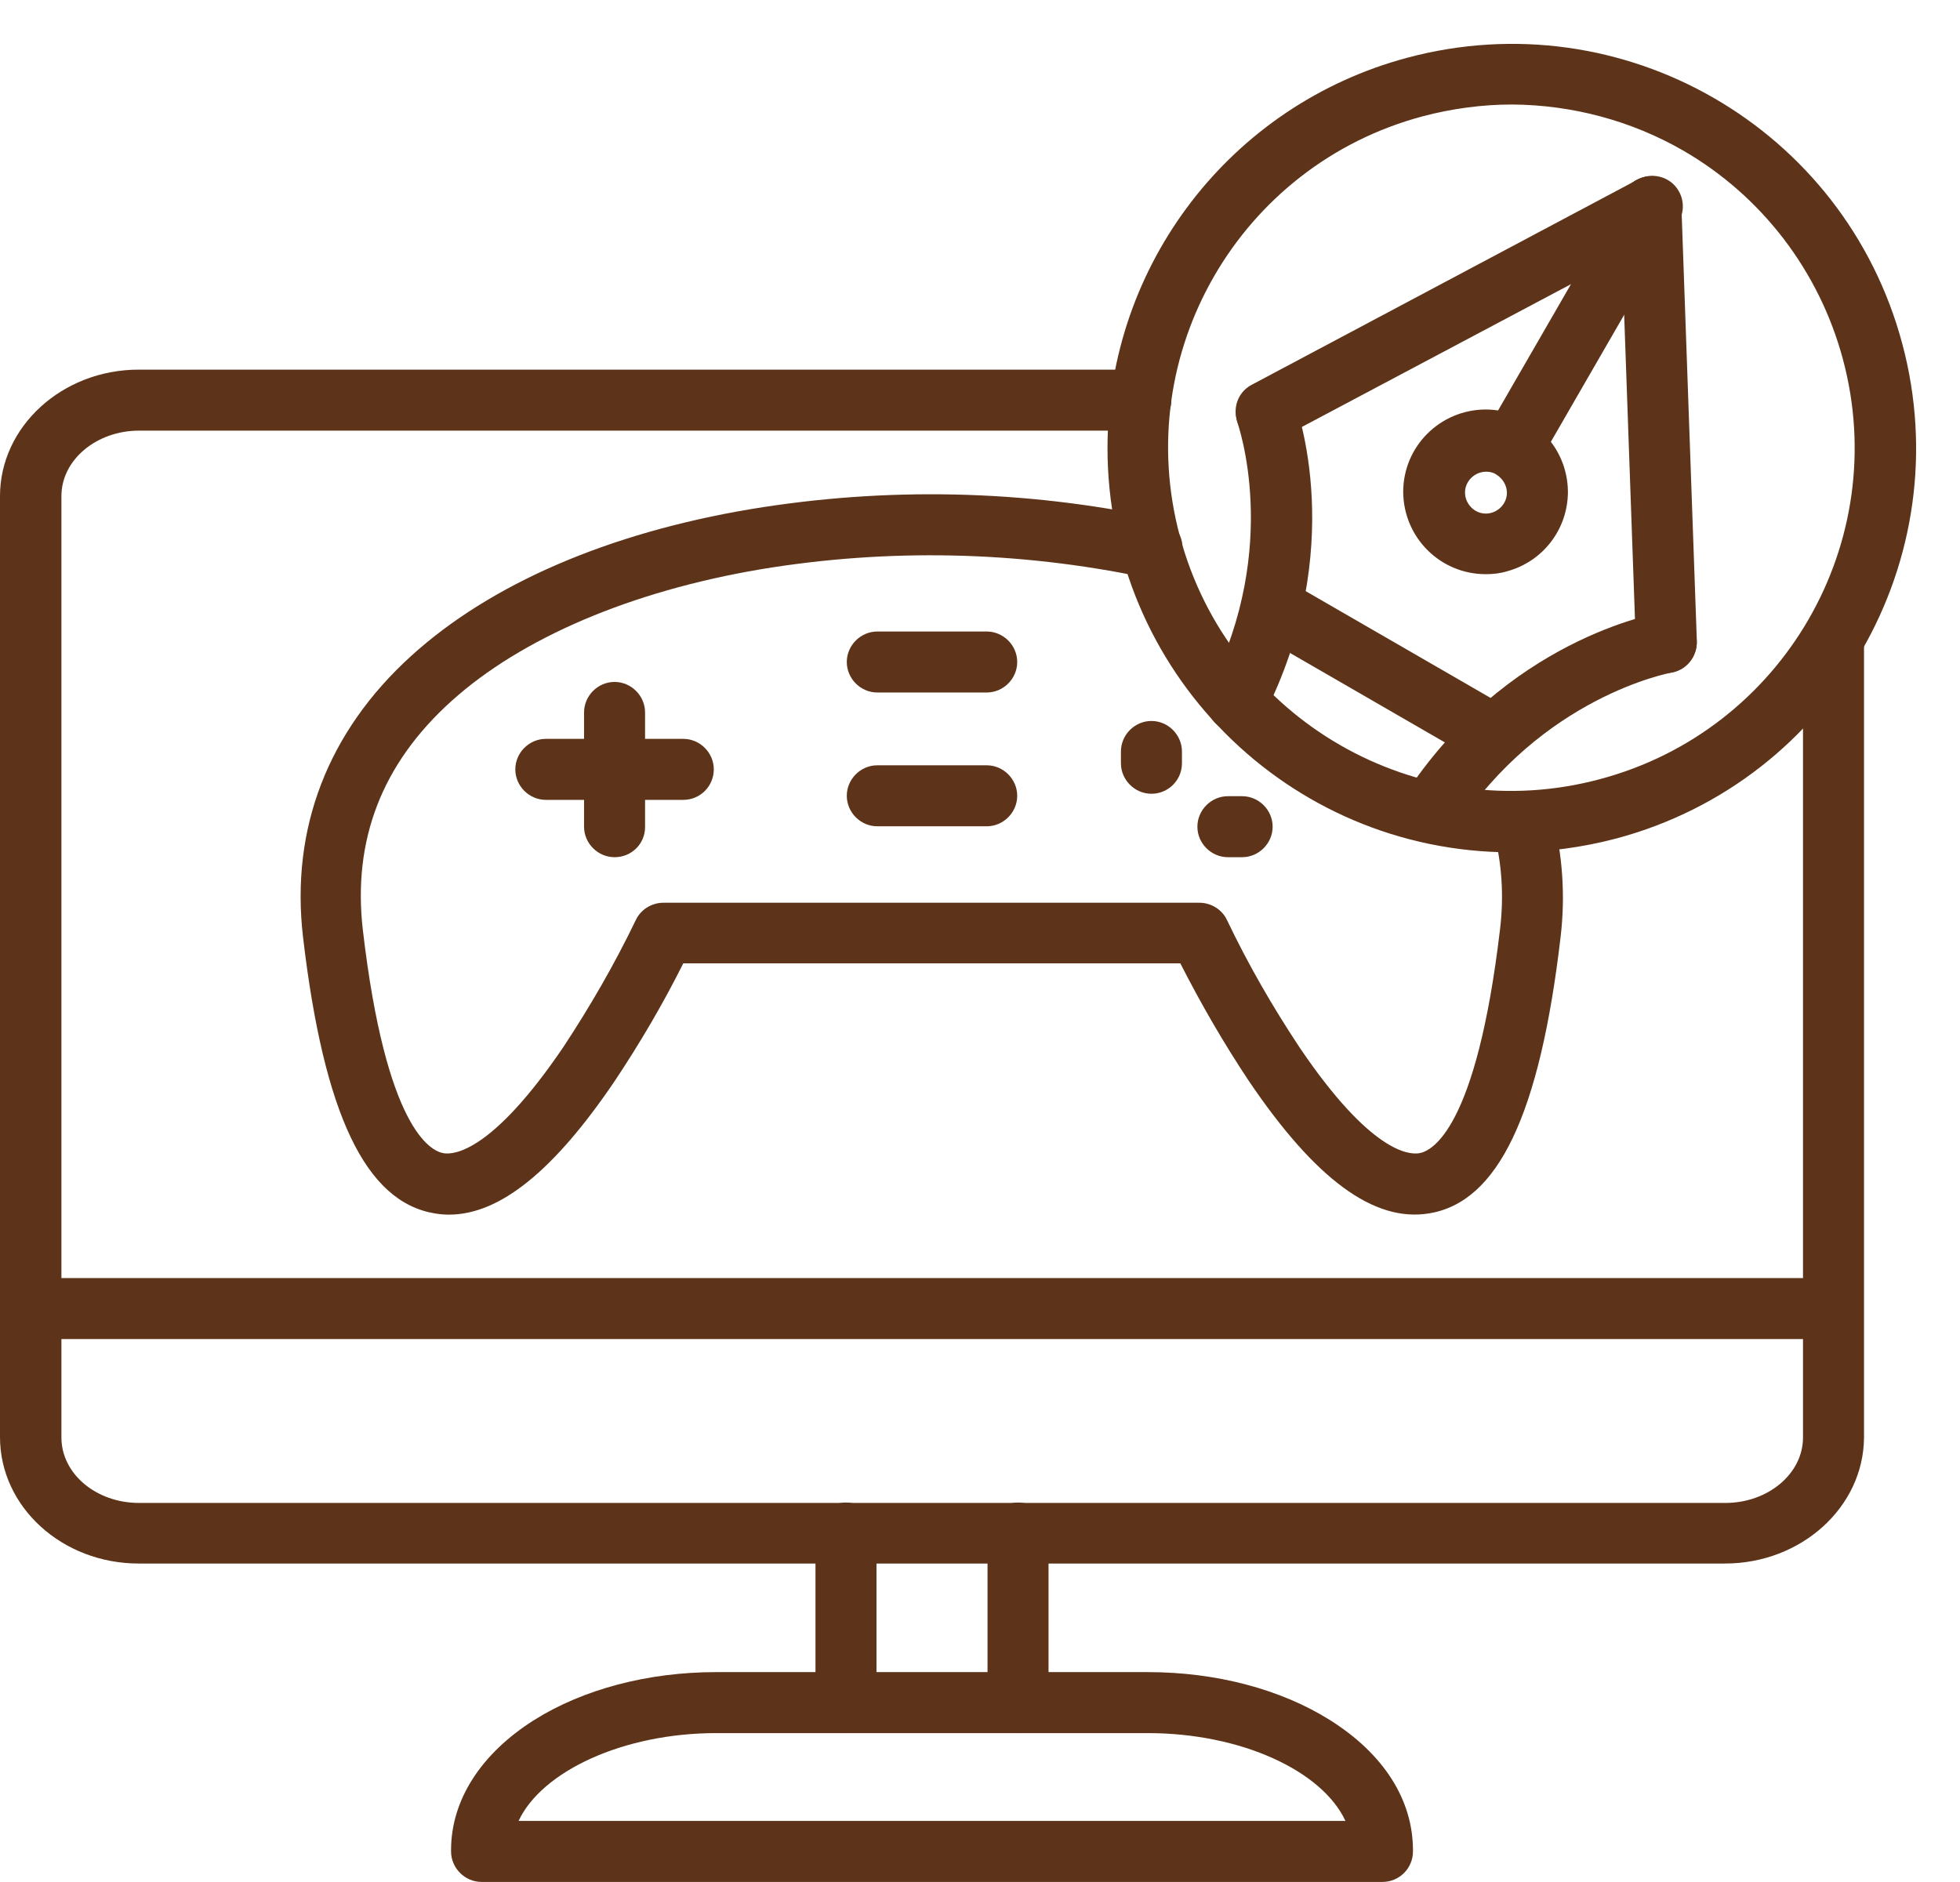
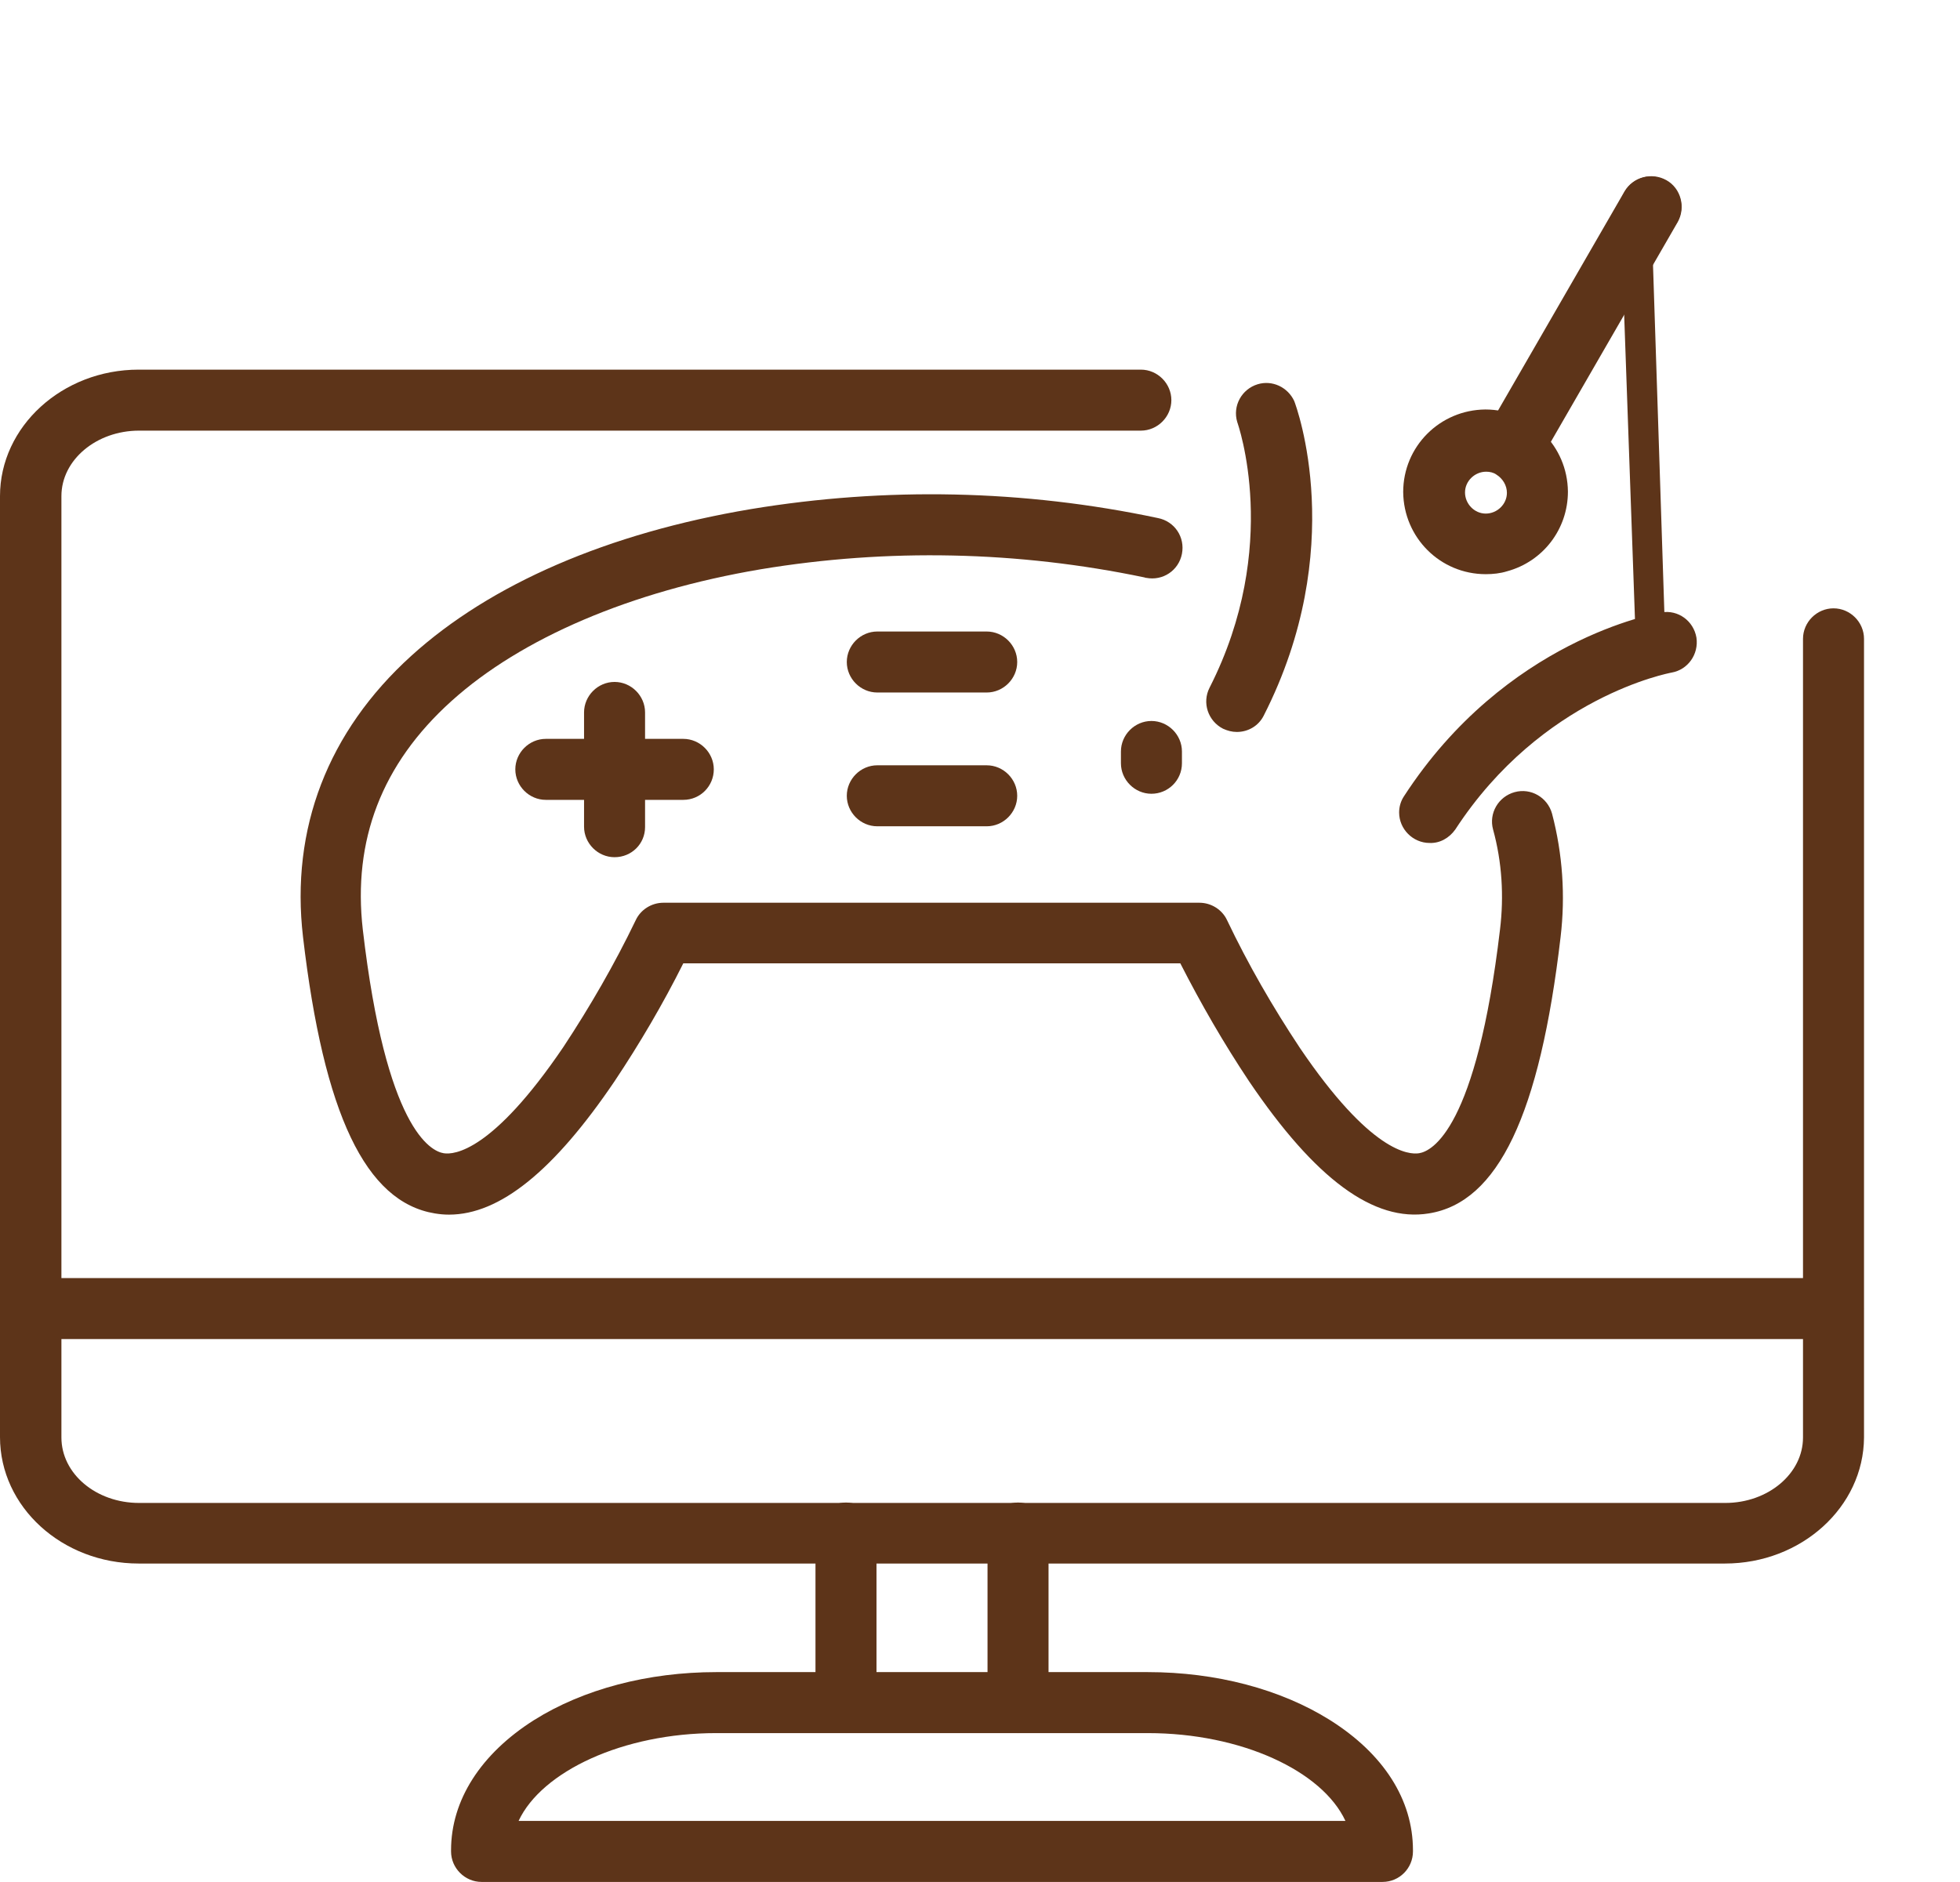
<svg xmlns="http://www.w3.org/2000/svg" fill="#000000" height="462.8" preserveAspectRatio="xMidYMid meet" version="1" viewBox="20.4 19.2 481.9 462.8" width="481.9" zoomAndPan="magnify">
  <g>
    <g>
      <g id="change1_8">
-         <path d="M391.9,228.8c-54.9-0.1-99.3-44.7-99.2-99.6c0.1-44.9,30.3-84.2,73.7-95.8c53-14.2,107.5,17.2,121.7,70.3 c14.2,53-17.2,107.5-70.3,121.7C409.4,227.6,400.7,228.8,391.9,228.8L391.9,228.8z M392.2,44.9c-7.4,0-14.8,1-22,2.9 c-45,12-71.8,58.3-59.7,103.3c12,45,58.3,71.8,103.3,59.7c45-12,71.8-58.3,59.7-103.3c-5.8-21.6-19.9-40.1-39.3-51.3l0,0 C421.5,48.9,407,45,392.2,44.9z" fill="#5d3419" />
-       </g>
+         </g>
      <g id="change1_12">
        <path d="M371.9,226.5c-4.1,0-7.5-3.4-7.5-7.5c0-1.4,0.4-2.8,1.2-4c25-38.5,61.8-44.9,63.3-45.2 c4.1-0.7,7.9,2.1,8.6,6.2c0.6,4.1-2.1,7.9-6.1,8.6c-0.5,0.1-31.9,5.9-53.2,38.6C376.7,225.3,374.4,226.6,371.9,226.5z M324.5,199.2c-1.2,0-2.3-0.3-3.4-0.8c-3.7-1.9-5.2-6.4-3.3-10.1c0,0,0,0,0,0c17.7-34.8,6.9-65,6.8-65.3c-1.2-4,1.1-8.1,5-9.3 c3.6-1.1,7.4,0.7,9,4.1c0.6,1.5,13.4,36.4-7.5,77.4C329.9,197.6,327.4,199.2,324.5,199.2z" fill="#5d3419" />
      </g>
      <g id="change1_10">
-         <path d="M387.7,207.6c-1.3,0-2.6-0.3-3.7-1L329.3,175c-3.6-2.1-4.8-6.7-2.8-10.3s6.7-4.8,10.3-2.8l54.7,31.6 c3.6,2.1,4.8,6.7,2.8,10.2C392.9,206.1,390.4,207.6,387.7,207.6z" fill="#5d3419" />
-       </g>
+         </g>
      <g id="change1_17">
        <path d="M393,135.3c-4.1,0-7.5-3.3-7.5-7.5c0-1.3,0.4-2.7,1-3.8l33.3-57.7c2.1-3.6,6.7-4.8,10.3-2.8 s4.8,6.7,2.8,10.3l-33.3,57.7C398.2,133.8,395.7,135.3,393,135.3z" fill="#5d3419" />
      </g>
      <g id="change1_14">
        <path d="M385.7,160.4c-11.2,0-20.2-9-20.3-20.2c0-11.2,9-20.2,20.2-20.3c11.2,0,20.2,9,20.3,20.2 c0,9.2-6.1,17.2-15,19.6C389.3,160.2,387.5,160.4,385.7,160.4z M385.8,135.2c-2.8,0-5.2,2.3-5.2,5.1c0,2.8,2.3,5.2,5.1,5.2 c2.8,0,5.2-2.3,5.2-5.1c0-1.8-1-3.5-2.6-4.5l0,0C387.6,135.4,386.7,135.2,385.8,135.2L385.8,135.2z" fill="#5d3419" />
      </g>
      <g id="change1_18">
-         <path d="M331.7,127.9c-4.1,0-7.5-3.4-7.5-7.5c0-2.8,1.5-5.3,4-6.6l94.6-50.3c3.5-2.1,8.2-1,10.3,2.6 c2.1,3.5,1,8.2-2.6,10.3c-0.2,0.1-0.5,0.3-0.7,0.4L335.2,127C334.1,127.6,332.9,127.9,331.7,127.9z" fill="#5d3419" />
-       </g>
+         </g>
      <g id="change1_3">
-         <path d="M430.1,184.7c-4,0-7.3-3.2-7.5-7.2l-3.8-107.1c-0.1-4.1,3.1-7.6,7.2-7.8c4.1-0.1,7.6,3.1,7.8,7.2l3.8,107.1 c0.1,4.1-3.1,7.6-7.2,7.8L430.1,184.7z" fill="#5d3419" />
+         <path d="M430.1,184.7c-4,0-7.3-3.2-7.5-7.2l-3.8-107.1c-0.1-4.1,3.1-7.6,7.2-7.8c4.1-0.1,7.6,3.1,7.8,7.2c0.1,4.1-3.1,7.6-7.2,7.8L430.1,184.7z" fill="#5d3419" />
      </g>
      <g id="change1_16">
        <path d="M444.5,403.7h-390c-18.8,0-34.1-13.9-34.1-31.1V141.2c0-17.1,15.3-31.1,34.1-31.1h246.4 c4.1,0,7.5,3.4,7.5,7.5s-3.4,7.5-7.5,7.5H54.6c-10.5,0-19.1,7.2-19.1,16.1v231.5c0,8.9,8.5,16.1,19.1,16.1h390 c10.5,0,19.1-7.2,19.1-16.1V176.3c0-4.1,3.4-7.5,7.5-7.5s7.5,3.4,7.5,7.5v196.4C478.6,389.8,463.3,403.7,444.5,403.7z" fill="#5d3419" />
      </g>
      <g id="change1_11">
        <path d="M270.7,445.4c-4.1,0-7.5-3.3-7.5-7.5c0,0,0,0,0,0v-41.7c0-4.1,3.4-7.5,7.5-7.5s7.5,3.4,7.5,7.5v41.7 C278.2,442.1,274.8,445.4,270.7,445.4z M228.4,445.4c-4.1,0-7.5-3.3-7.5-7.5c0,0,0,0,0,0v-41.7c0-4.1,3.4-7.5,7.5-7.5 s7.5,3.4,7.5,7.5v41.7C235.9,442.1,232.6,445.4,228.4,445.4L228.4,445.4z" fill="#5d3419" />
      </g>
      <g id="change1_7">
        <path d="M360.3,482H138.8c-4.1,0-7.5-3.4-7.5-7.5v-0.3c0-12.3,7.3-23.7,20.4-32c12.1-7.6,28-11.8,44.8-11.8h106.1 c16.8,0,32.7,4.2,44.8,11.8c13.2,8.3,20.4,19.6,20.4,32v0.3C367.8,478.6,364.5,482,360.3,482z M147.9,467h203.3 c-5.7-12.3-25.6-21.6-48.6-21.6H196.5C173.6,445.4,153.6,454.8,147.9,467z" fill="#5d3419" />
      </g>
      <g id="change1_5">
        <path d="M471.1,348.5H28c-4.1,0-7.5-3.4-7.5-7.5s3.4-7.5,7.5-7.5h443.1c4.1,0,7.5,3.4,7.5,7.5 S475.3,348.5,471.1,348.5L471.1,348.5z" fill="#5d3419" />
      </g>
      <g id="change1_9">
        <path d="M130.8,317.9c-1.2,0-2.3-0.1-3.5-0.3c-17-2.8-27.3-24.4-32.4-68c-3.1-26.6,6.1-50.5,26.6-69.1 c19.5-17.7,48.4-30.2,83.5-36.1c33.2-5.5,67.1-4.8,100.1,2.2c4.1,0.8,6.7,4.7,5.9,8.8c-0.8,4.1-4.7,6.7-8.8,5.9 c-0.1,0-0.2,0-0.4-0.1c-31.1-6.5-63.1-7.2-94.4-2c-31.9,5.4-58.8,16.9-76,32.4s-24.3,34.3-21.8,56.2c5.7,49,16.7,54.5,19.9,55 c2.5,0.4,11.9-0.3,29.4-26.1c6.6-10,12.6-20.4,17.8-31.2c1.2-2.6,3.9-4.3,6.8-4.3h131.8c2.9,0,5.6,1.7,6.8,4.3 c5.2,10.9,11.2,21.3,17.9,31.4c17.4,25.7,26.8,26.3,29.3,25.9c3.2-0.5,14.1-6,19.9-55c1-8.2,0.5-16.6-1.7-24.6 c-1.1-4,1.3-8.1,5.3-9.2c4-1.1,8.1,1.3,9.2,5.3c2.6,9.9,3.3,20.2,2.1,30.3c-5.1,43.7-15.4,65.3-32.4,68 c-13.5,2.2-27.9-8.4-44.2-32.5c-6.2-9.3-11.8-19-16.9-29H188.4c-5,10-10.7,19.7-16.9,29C156.6,307.1,143.3,317.9,130.8,317.9z" fill="#5d3419" />
      </g>
      <g id="change1_15">
        <path d="M263,189.5h-26.9c-4.1,0-7.5-3.4-7.5-7.5s3.4-7.5,7.5-7.5H263c4.1,0,7.5,3.4,7.5,7.5S267.1,189.5,263,189.5z" fill="#5d3419" />
      </g>
      <g id="change1_1">
        <path d="M263,222.4h-26.9c-4.1,0-7.5-3.4-7.5-7.5s3.4-7.5,7.5-7.5H263c4.1,0,7.5,3.4,7.5,7.5S267.1,222.4,263,222.4z" fill="#5d3419" />
      </g>
      <g id="change1_4">
-         <path d="M325.8,195.9h-3.5c-4.1,0-7.5-3.4-7.5-7.5s3.4-7.5,7.5-7.5h3.5c4.1,0,7.5,3.4,7.5,7.5 S329.9,195.9,325.8,195.9z" fill="#5d3419" />
-       </g>
+         </g>
      <g id="change1_13">
-         <path d="M325.8,230h-3.5c-4.1,0-7.5-3.4-7.5-7.5s3.4-7.5,7.5-7.5h3.5c4.1,0,7.5,3.4,7.5,7.5S329.9,230,325.8,230z" fill="#5d3419" />
-       </g>
+         </g>
      <g id="change1_19">
        <path d="M303.5,214.4c-4.1,0-7.5-3.4-7.5-7.5V204c0-4.1,3.4-7.5,7.5-7.5s7.5,3.4,7.5,7.5v2.9 C311,211.1,307.6,214.4,303.5,214.4z" fill="#5d3419" />
      </g>
      <g id="change1_6">
        <path d="M188.4,215.9h-33.8c-4.1,0-7.5-3.4-7.5-7.5s3.4-7.5,7.5-7.5h33.8c4.1,0,7.5,3.4,7.5,7.5 S192.6,215.9,188.4,215.9z" fill="#5d3419" />
      </g>
      <g id="change1_2">
        <path d="M171.5,230c-4.1,0-7.5-3.4-7.5-7.5v-28.1c0-4.1,3.4-7.5,7.5-7.5s7.5,3.4,7.5,7.5v28.2 C179,226.7,175.7,230,171.5,230z" fill="#5d3419" />
      </g>
    </g>
  </g>
</svg>